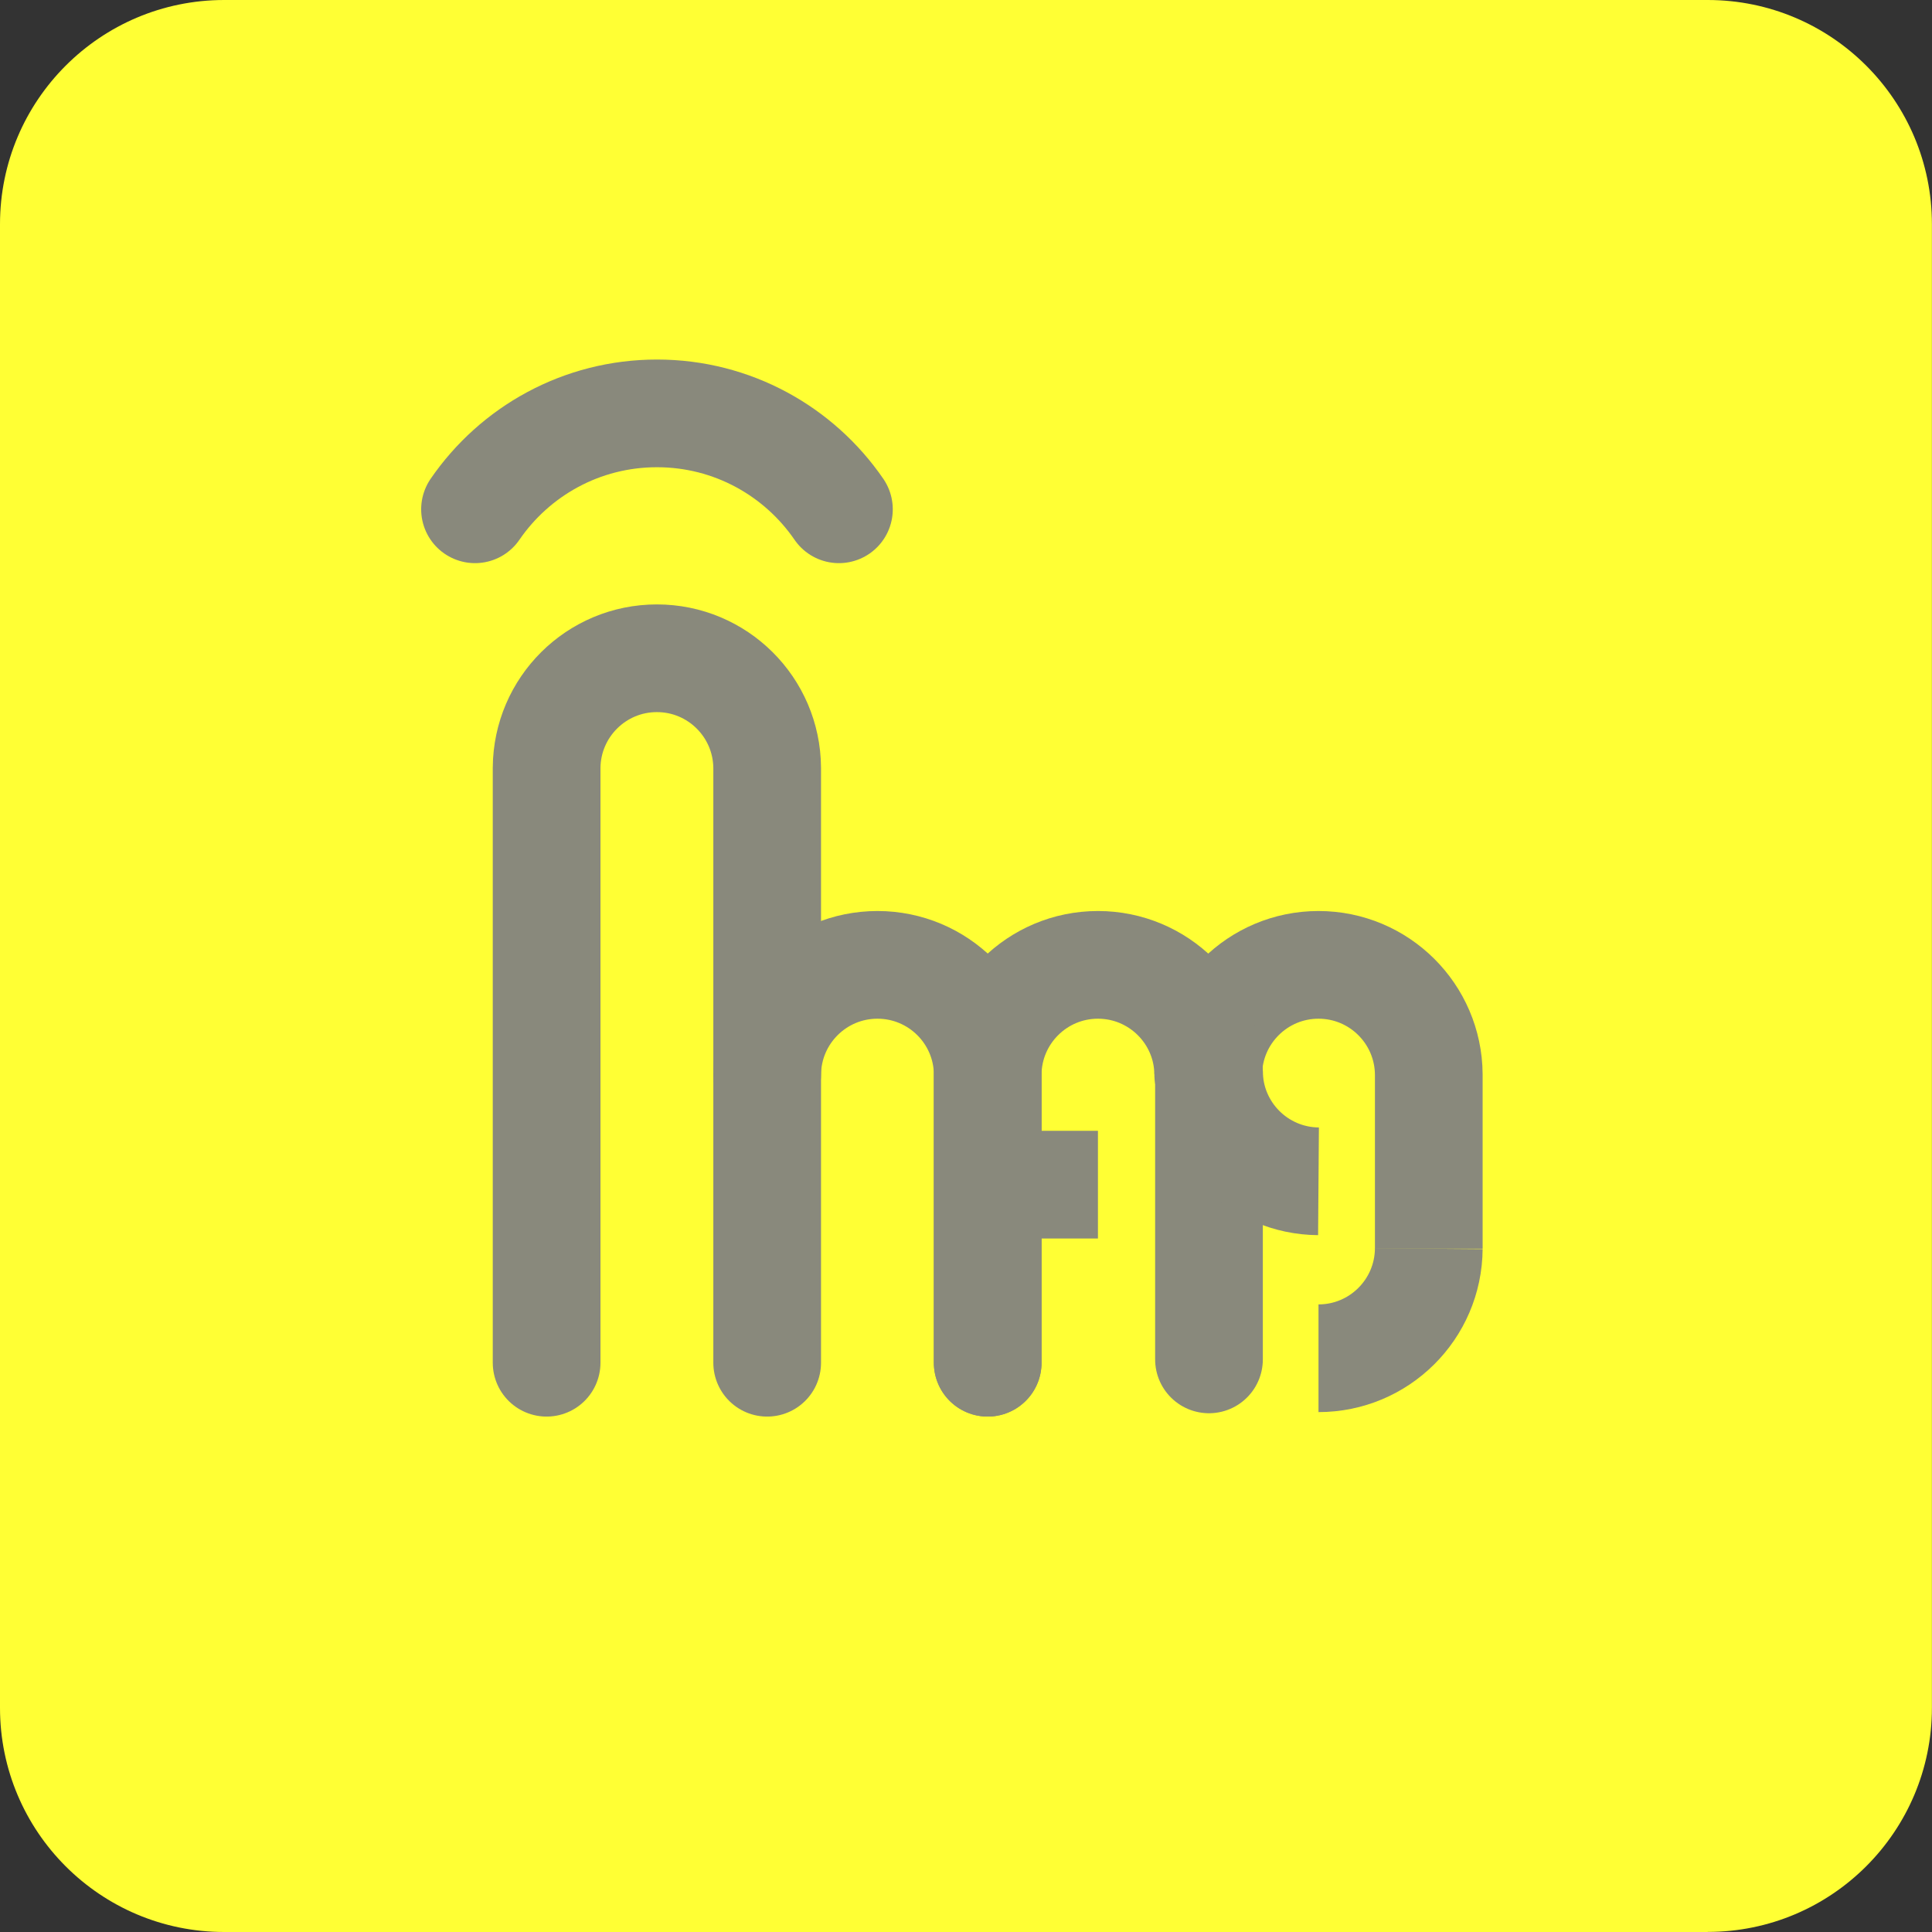
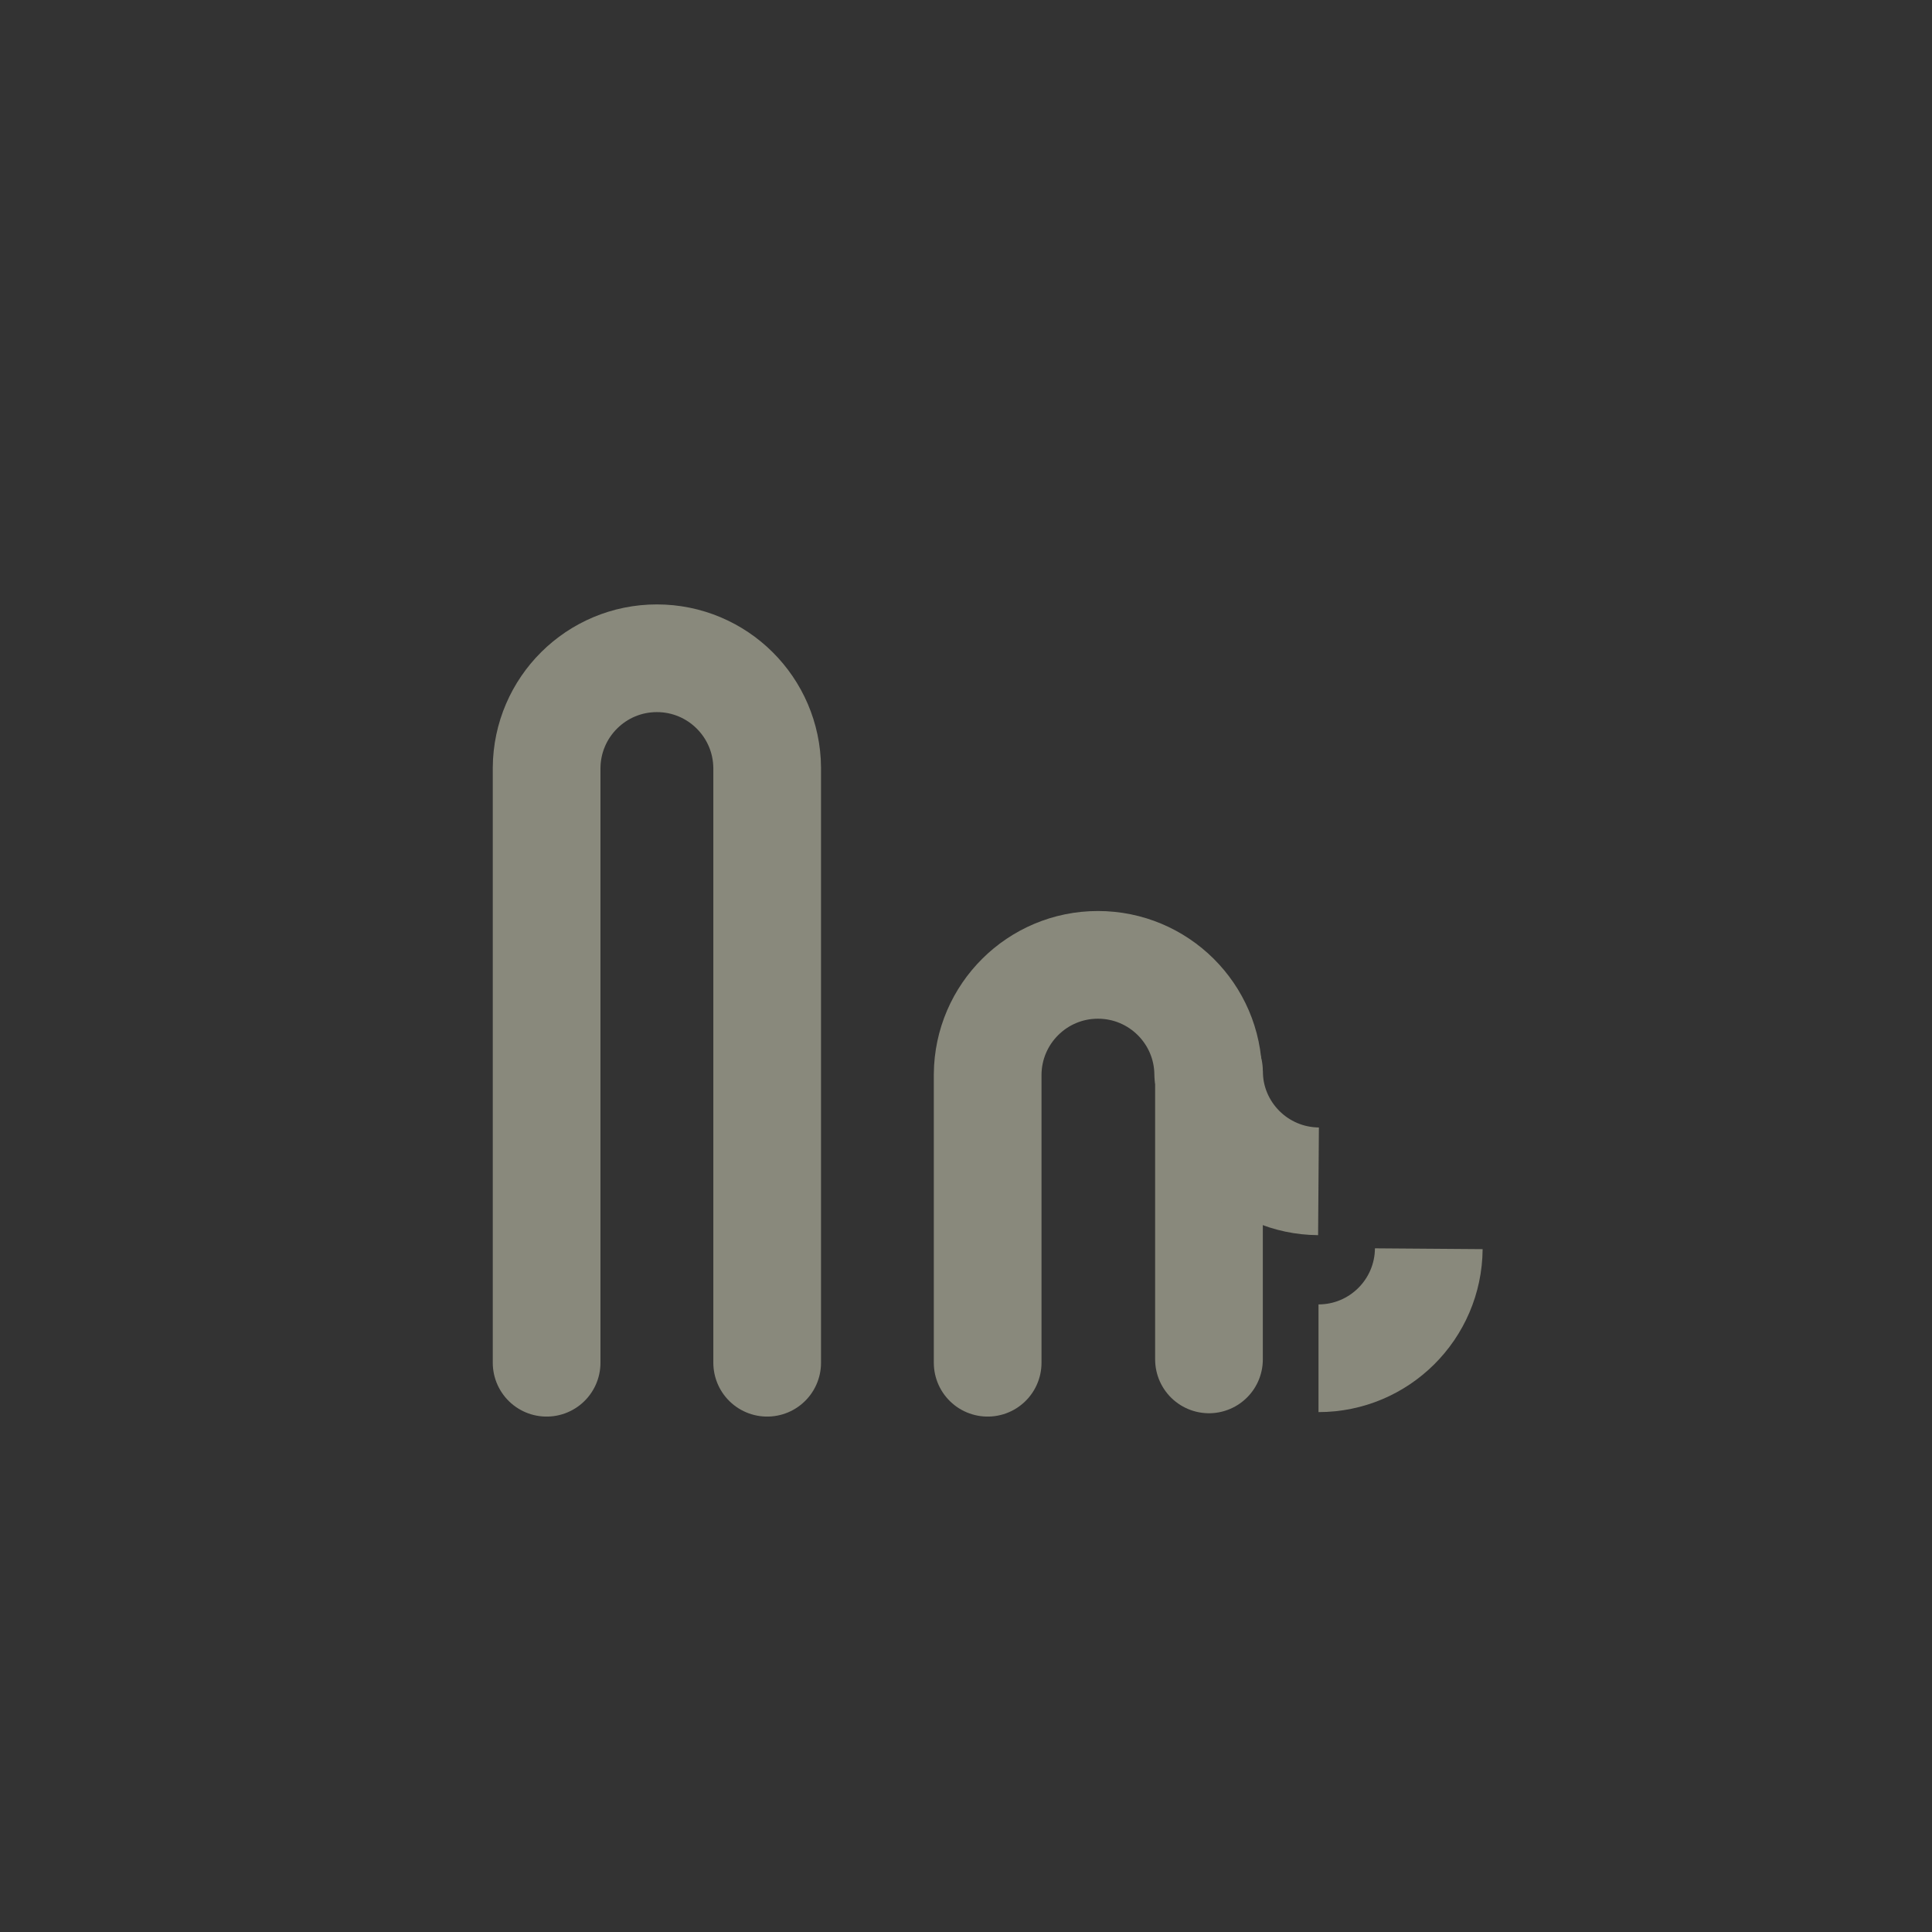
<svg xmlns="http://www.w3.org/2000/svg" id="a" data-name="レイヤー 1" viewBox="0 0 254.2 254.2">
  <rect x="0" y="0" width="254.2" height="254.2" fill="#333333" stroke="none" />
  <defs>
    <style>
      .b, .c {
        fill: none;
        stroke: #89897c;
        stroke-miterlimit: 10;
        stroke-width: 14.17px;
      }

      .c {
        stroke-linecap: round;
      }

      .d {
        fill: #ffff34;
      }
    </style>
  </defs>
-   <path class="d" d="M224.7,254.2H29.5c-16.29,0-29.5-13.21-29.5-29.5V29.5C0,13.21,13.21,0,29.5,0h195.19c16.29,0,29.5,13.21,29.5,29.5v195.19c0,16.29-13.21,29.5-29.5,29.5" />
-   <line class="b" x1="129.95" y1="155.87" x2="144.46" y2="155.87" />
  <path class="b" d="M173.48,178.71h0c7.98,0,14.45-6.44,14.51-14.41" />
-   <path class="c" d="M129.96,179.3v-37.94h0c-.05-7.97-6.53-14.41-14.51-14.41s-14.45,6.44-14.51,14.41" />
-   <path class="b" d="M187.99,164.3v-22.94c-.06-7.97-6.53-14.41-14.51-14.41s-14.45,6.45-14.51,14.41" />
  <path class="c" d="M158.97,141.36c-.05-7.97-6.53-14.41-14.51-14.41s-14.45,6.45-14.51,14.41h0v37.94" />
  <path class="c" d="M100.94,179.3v-78.28c-.06-7.97-6.53-14.41-14.51-14.41s-14.45,6.44-14.51,14.41v78.28" />
  <line class="c" x1="159.07" y1="140.92" x2="159.07" y2="178.86" />
  <path class="b" d="M159.07,140.92h0c0,7.98,6.44,14.45,14.41,14.51" />
-   <path class="c" d="M110.38,67.01c-5.23-7.62-14-12.62-23.94-12.62s-18.71,5-23.94,12.62" />
</svg>